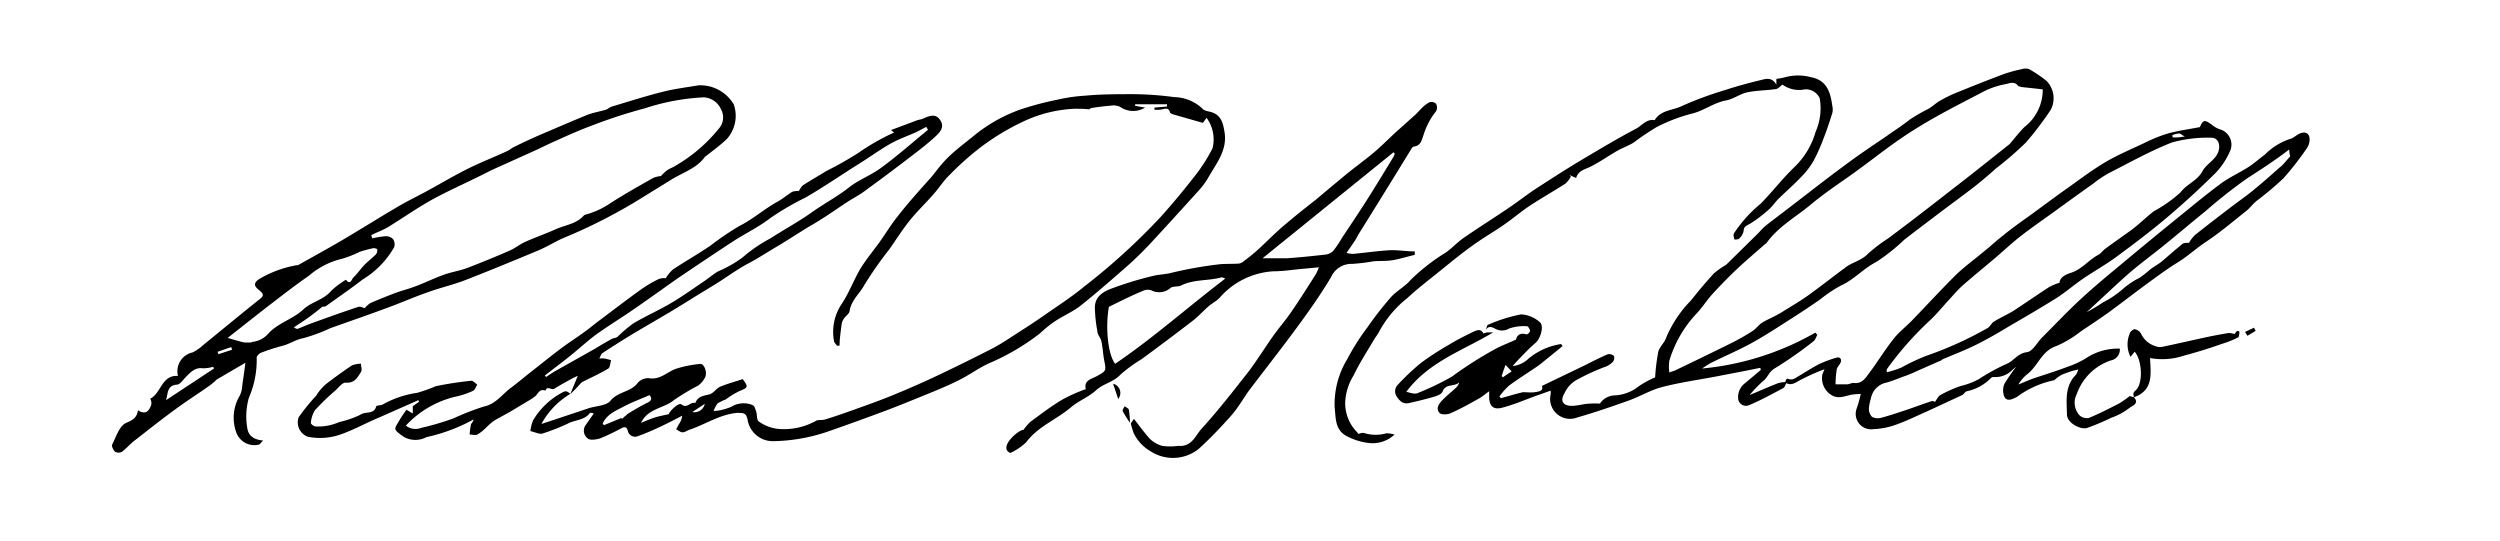
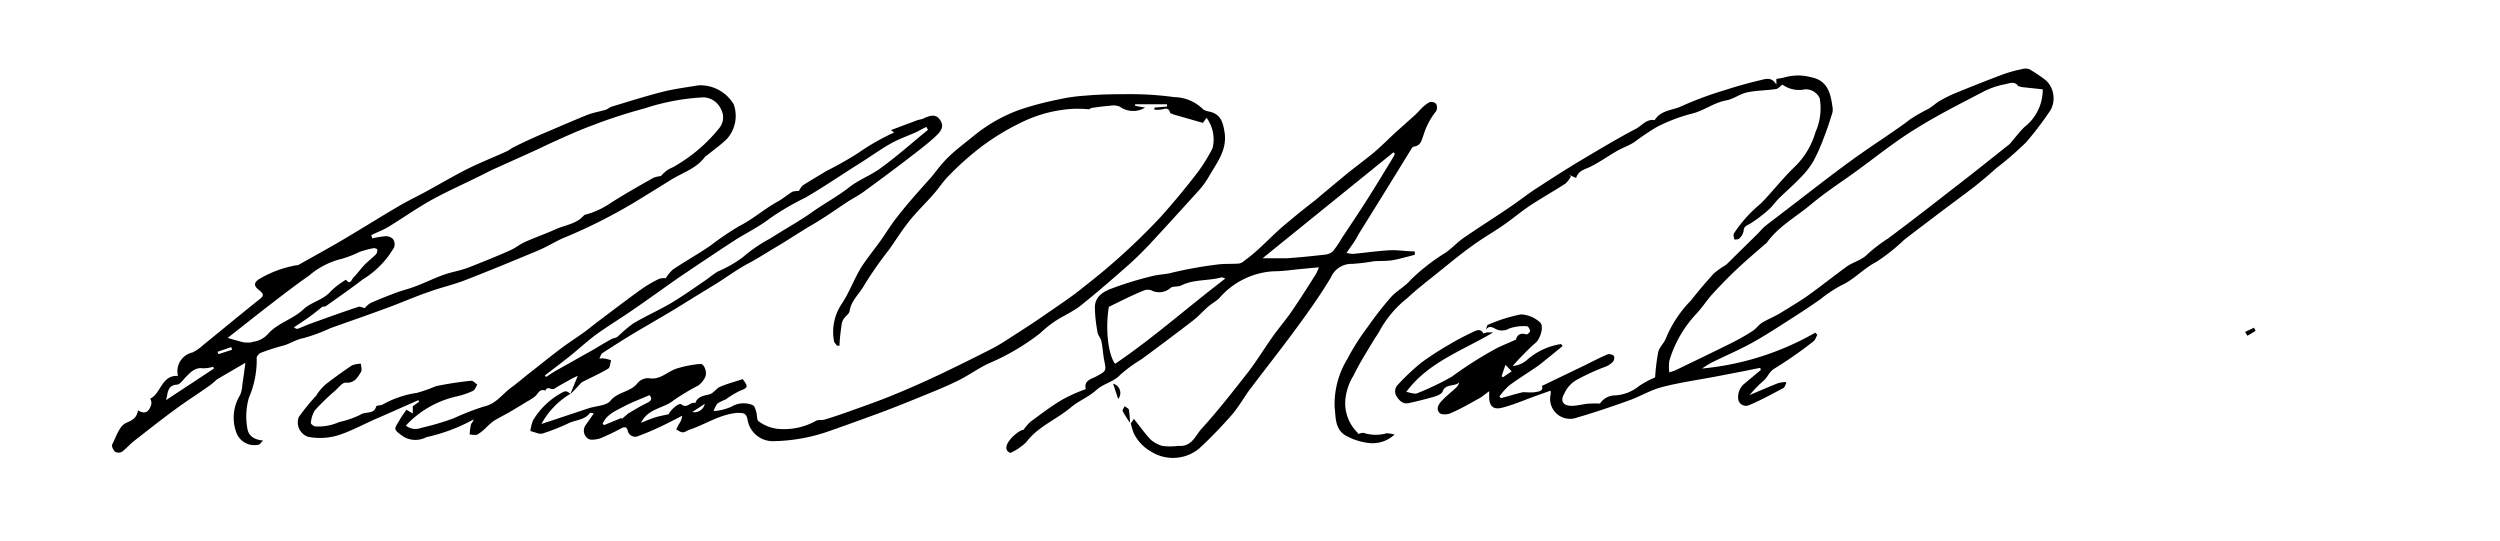
<svg xmlns="http://www.w3.org/2000/svg" id="RC_Signiture_Image" data-name="RC Signiture Image" viewBox="0 0 212.4 45.96">
  <title>Rich Cardullo sig</title>
-   <path d="M195.4,11.34c-.31.13-.57.42-.88.48a5.36,5.36,0,0,0-2.1,1.32c-.48.35-.92.75-1.42,1.07-.77.49-1.61.86-2.33,1.4-1.24.91-2.42,1.9-3.62,2.87q-2.16,1.75-4.31,3.54c-1.29,1.08-2.6,2.14-3.84,3.28s-2.26,2.23-3.39,3.36c-.43.43-.82,1.2-1.29,1.26-.81.09-1.13.76-1.75,1a17.89,17.89,0,0,0-2.35,1.29,6,6,0,0,1-1.52.58,10.36,10.36,0,0,0-1.74.77c-.19.1-.29.35-.47.59,0,0-.15-.11-.26-.07-.65.2-1.29.45-1.94.67s-1.56.53-2.35.74a1.07,1.07,0,0,1-.79-.07,1,1,0,0,1-.27-.68,3.8,3.8,0,0,1,.17-.88,1.68,1.68,0,0,1,1.35-1.36c.53-.15,1-.36,1.57-.56s.88-.37,1.32-.56l1.61-.71c.09,0,.17-.11.26-.15.93-.4,1.88-.76,2.79-1.21s1.88-1,2.81-1.57c1.33-.77,2.66-1.55,4-2.38.82-.52,1.56-1.17,2.37-1.72s1.92-1.18,2.82-1.85c1.48-1.09,2.95-2.2,4.35-3.39s2.75-2.43,4.05-3.72a6.35,6.35,0,0,0,1.2-1.81,1.35,1.35,0,0,0-.87-1.89,2.11,2.11,0,0,1-.57-.31c-.7-.54-.83-.51-1.11.13-1,.19-1.9.31-2.78.56a12.89,12.89,0,0,0-2,.82c-1.11.52-2.24,1-3.29,1.62-1.2.72-2.32,1.58-3.47,2.39-.86.61-1.71,1.25-2.56,1.87S171,19.33,170.19,20c-.6.46-1.16,1-1.74,1.45-.76.64-1.57,1.22-2.28,1.91-1.27,1.26-2.48,2.58-3.72,3.86-.53.55-1.14,1-1.61,1.62-.71.9-1.31,1.89-2,2.81-.33.44-.64,1-1.37.88-.16,0-.34.11-.52.12s-.67,0-1,0a7.85,7.85,0,0,1,.09-1.19c0-.24.26-.45.35-.69s-.06-.48-.37-.38a9.62,9.62,0,0,0-1.5.56c-.7.37-1.36.81-2.05,1.21a.64.64,0,0,1-.45.06c-.23-.07-.22-.1-.35.23a.22.22,0,0,0,.05.08c.4.22.7.07,1.08-.16a18,18,0,0,1,2.21-1c-.11.26-.15.34-.18.43a1.69,1.69,0,0,0,.7,1.72c.65.45,1.24.1,1.86,0a6.55,6.55,0,0,1,.7-.05,10.65,10.65,0,0,1-.34,1.22,1.31,1.31,0,0,0,1.42,1.77,6.35,6.35,0,0,0,2-.41c.86-.31,1.69-.72,2.53-1.09l3-1.39c.15-.07.25-.29.4-.33a4,4,0,0,0,2.08-1.15.4.4,0,0,1,.22-.06A2,2,0,0,0,171,31.4l.3-.25a17.28,17.28,0,0,0-1,1.45,1.43,1.43,0,0,0,0,1.13c.25.42.67.18,1.05,0a8,8,0,0,1,3.1-1.41c.11,0,.22-.16.33-.23a2.85,2.85,0,0,1,.41-.26c.28-.12.58-.22.88-.32l.5-.12a1.74,1.74,0,0,1-.18.43c-1,1-.8,2.22-.78,3.41,0,.66,1.07,1.28,1.68,1.14a20.64,20.64,0,0,0,2.07-.87,5.53,5.53,0,0,0,1.58-.86c.23-.17.84-.36.36-.89,1.69-.6,1.42-2,1.37-3.33a5.75,5.75,0,0,0,2.86-.2c1.09-.29,2.16-.62,3.23-1a8.27,8.27,0,0,0,1.38-.55c.09,0,.1-.28.12-.43s-.12-.08-.2-.13l-.22.27a1.71,1.71,0,0,0-.49-.09c-.59.1-1.19.21-1.77.33-1.3.28-2.59.58-3.89.85a1,1,0,0,1-.53-.05,2,2,0,0,1-1.26-1.08.79.79,0,0,0-.54-.37c-.12,0-.38.2-.41.35a2.36,2.36,0,0,0,.06,2l.35-.44c.65.74.73,2.74.08,3.29-.29.24-.16.37-.15.58l-.35-.1a9.21,9.21,0,0,1-.92.64c-.84.43-1.68.86-2.55,1.22a.94.94,0,0,1-.77-.2,1.58,1.58,0,0,1-.26-1.82,4.62,4.62,0,0,1,2.9-2.87.93.93,0,0,0,.76-1,4.9,4.9,0,0,0-2.71.71,7.38,7.38,0,0,1-1.67.81c-1,.38-2,.69-2.93,1-.45.16-.87.35-1.31.53a3.26,3.26,0,0,1,.73-.86c.94-.69,1.23-2,2.5-2.41a9.4,9.4,0,0,0,2.11-1.27c.8-.53,1.61-1.07,2.39-1.63,1.09-.8,2.16-1.63,3.25-2.43.84-.61,1.67-1.23,2.55-1.77s1.58-1.21,2.42-1.76c1.19-.79,2.28-1.72,3.4-2.61.31-.24.55-.57.85-.83A27,27,0,0,0,194,15.15a25.3,25.3,0,0,0,2-2.57,1.3,1.3,0,0,0,.22-.66C196.26,11.36,195.91,11.13,195.4,11.34Zm-10.83.14a1.84,1.84,0,0,1,.56-.14c.11,0,.22.11.49.26l-.54.07a4,4,0,0,1-.49,0S184.55,11.48,184.57,11.48ZM160.32,31.35A27.62,27.62,0,0,1,164,27.19c.59-.56,1.1-1.2,1.66-1.8.35-.38.69-.78,1.08-1.13.89-.78,1.81-1.53,2.72-2.3.73-.62,1.43-1.28,2.18-1.87s1.82-1.34,2.74-2c1.15-.83,2.3-1.67,3.46-2.49a9.77,9.77,0,0,1,1.27-.86c1.79-.91,3.56-1.91,5.43-2.64a11.39,11.39,0,0,1,3.33-.4c.52,0,.75.46.65,1-.17.85-1,1.14-1.38,1.81-.43.84-1.34,1.11-1.89,1.84A11.37,11.37,0,0,1,183,17.94c-.68.52-1.28,1.14-2,1.66s-1.42,1-2.13,1.53c-.21.15-.36.39-.58.51-.84.44-1.42,1.26-2.38,1.55-.4.13-.91.37-.93.83a4.75,4.75,0,0,0-.87.36c-1,.65-2,1.34-3,2-.55.34-1.15.6-1.7.94-.22.13-.34.45-.56.56a31,31,0,0,1-5.22,2.36,17.86,17.86,0,0,0-2.11,1,9.7,9.7,0,0,1-1.22.39C160.31,31.55,160.27,31.42,160.32,31.35Zm33.31-17.08c-.72.65-1.46,1.29-2.21,1.91-.58.47-1.19.9-1.79,1.35-1.06.81-2.12,1.62-3.17,2.46a2.9,2.9,0,0,0-.48.64c-.16,0-.4,0-.53.07-.61.49-1.18,1-1.78,1.51-.32.26-.68.44-1,.69a9.06,9.06,0,0,1-.87.69,6.79,6.79,0,0,0-1.36.89,8.16,8.16,0,0,1-1.77,1.21,14.41,14.41,0,0,1-1.38.83c1.08-1,2.14-2,3.25-3s2.29-1.84,3.43-2.77,2.3-1.91,3.47-2.86a42.66,42.66,0,0,1,3.44-2.71c1.2-.78,2.41-1.55,3.61-2.48,0,.31.08.51.09.58C194.23,13.65,194,14,193.63,14.27Z" />
  <path d="M151.05,32.56c-.81.32-1.6.67-2.4,1a10.53,10.53,0,0,1,1.23-1.26c.33-.3.43-.73.9-1a35.28,35.28,0,0,0,3.29-2.3c.16-.12.22-.36.33-.55l-.17-.19a23.78,23.78,0,0,1-9.62,3.05,8.29,8.29,0,0,1,.74-.47c1.18-.59,2.4-1.1,3.55-1.74s2.32-1.41,3.46-2.14c.77-.49,1.53-1,2.28-1.52a11.76,11.76,0,0,1,1.76-1.18c1.11-.49,1.89-1.43,3-2a15.88,15.88,0,0,0,2.36-1.87c.92-.72,1.86-1.42,2.79-2.13s2.16-1.6,3.22-2.42c.62-.49,1.22-1,1.82-1.54a28.22,28.22,0,0,0,2.54-2.2,27.23,27.23,0,0,0,2.1-2.77,2.11,2.11,0,0,0-.36-2.46,11.08,11.08,0,0,0-1.48-1,1,1,0,0,0-.59,0,11.82,11.82,0,0,0-1.55.42c-1.41.53-2.8,1.08-4.19,1.65a11.13,11.13,0,0,0-1.29.65c-.32.19-.6.46-.92.65a15.19,15.19,0,0,0-1.57.9c-.68.54-1.4,1-2.12,1.51-1.22.82-2.43,1.64-3.6,2.52-1.77,1.31-3.5,2.68-5.24,4-.45.35-.92.69-1.36,1.05-.23.19-.42.43-.63.64l-2.61,2.57a1,1,0,0,1-.24.17,6.56,6.56,0,0,0-.89.65c-.66.73-1.31,1.49-1.92,2.27a10.12,10.12,0,0,0-2.11,3.16c-.13.43-.56.77-.67,1.2a16.42,16.42,0,0,0-.27,2.18,8.22,8.22,0,0,0-1.37.74,3.54,3.54,0,0,1-2,.79,1.56,1.56,0,0,0-1.32.7,6.77,6.77,0,0,0-.8,0c-.53,0-1.06.19-1.6.19-.74,0-1-.42-.62-1.05A2.48,2.48,0,0,1,134,32.25a18.93,18.93,0,0,1,2.33-1.07,1.67,1.67,0,0,0,.7-.44.52.52,0,0,0,.09-.5.61.61,0,0,0-.53-.14c-.64.27-1.27.6-1.89.91L131,32.79c.16.4-.23.48-.6.53s-.68,0-1,0c-.63.14-1.25.34-1.88.51l-.13-.15a6,6,0,0,1,.82-.92c.78-.58,1.61-1.09,2.41-1.64.34-.24.65-.52,1-.79l1.14-.93-.13-.17a5.65,5.65,0,0,0-2.78,1.25,2.24,2.24,0,0,1-1.34.62c.3-.33.5-.56.71-.77.4-.41.79-.82,1.23-1.19s.76-1.48.37-1.77a2.58,2.58,0,0,0-1.6-.66,13.46,13.46,0,0,0-2.77.87c-.12,0-.15.31-.22.47.2-.36.47-.3.77-.14a1.19,1.19,0,0,0,1.22,0,3.79,3.79,0,0,1,1.52-.19c.09,0,.25.26.25.39s-.23.32-.3.3c-.62-.19-.83.17-.89.44-.72.33-1.32.55-1.87.86A33.52,33.52,0,0,0,123.35,32a22.84,22.84,0,0,1-2.87,1.38c-.24.14-.62,0-1-.09,1.9-2.56,4.82-3.51,7.38-5.05h-.55a2,2,0,0,1-.28.09c-.24-.45-.59-.26-.88-.13-.68.33-1.36.67-2,1.06a25.42,25.42,0,0,0-2.41,1.56,20.21,20.21,0,0,0-2,1.89.79.79,0,0,0-.06,1c.23.35.52.64,1,.54.73-.16,1.46-.34,2.18-.55.26-.08.62-.22.7-.43.26-.71,1-.38,1.42-.79a1,1,0,0,1-.31.49c-.37.34-.76.66-1.1,1s-.6.75-.27,1.11c.16.18.73.15,1,0,.83-.36,1.61-.81,2.4-1.25.26-.15.5-.36.82-.59,0,.23,0,.34,0,.46,0,.79.34,1.14,1.1.94,1-.26,1.91-.66,2.85-1l1.27-.45a1.21,1.21,0,0,1,0,.33A1.69,1.69,0,0,0,134,35.47c1.46-.42,2.89-.91,4.32-1.42,1-.35,1.88-.9,2.87-1.16,1.49-.39,3-.6,4.54-.89l2.69-.52,1.13-.23.05.18c-.49.41-1,.84-1.47,1.23a1.48,1.48,0,0,0-.44,1.32.67.67,0,0,0,.92.44c1-.42,1.94-.94,2.9-1.45.13-.07.17-.28.26-.43a.22.22,0,0,1-.05-.08A2.51,2.51,0,0,0,151.05,32.56ZM127.91,31l.52.55-.74.5-.11-.09C127.68,31.65,127.78,31.35,127.91,31Zm13.92.64a3.22,3.22,0,0,1,0-1,10,10,0,0,1,2.31-4c.49-.52.87-1.13,1.35-1.66.66-.72,1.35-1.43,2.06-2.1s1.6-1.43,2.4-2.13c0,0,.11-.07.14-.11,1-1.4,2.5-2.21,3.78-3.28s2.57-1.89,3.86-2.83c1.65-1.2,3.24-2.49,5-3.57,1.88-1.18,3.88-2.18,5.85-3.21a6.76,6.76,0,0,1,1.76-.59c.37-.07.82-.31,1.14.17,0,0,.14,0,.22.06l1.85.2A4,4,0,0,1,172,10.79c-.44.43-.81.93-1.22,1.4a.3.3,0,0,1-.08.08l-2.09,1.66c-.93.74-1.86,1.47-2.8,2.19q-1.8,1.41-3.62,2.8l-1.75,1.32a13.65,13.65,0,0,0-1.75,1.33c-.58.61-1.42.72-2,1.24l-.1.06c-1,.75-2,1.53-3,2.25-.76.53-1.56,1-2.35,1.49-.49.29-1,.49-1.51.79-.31.19-.52.52-.83.72a18.58,18.58,0,0,1-1.75,1c-1.61.8-3.23,1.58-4.85,2.36Z" />
  <path d="M22.1,30A16.68,16.68,0,0,1,24,29.38c.61-.15,1.12-.53,1.77-.65a14.26,14.26,0,0,0,2.28-.84c1.58-.57,3.17-1.11,4.75-1.7,1.25-.45,2.47-1,3.72-1.42,1-.36,2.08-.6,3.08-1,2.06-.8,4.11-1.65,6.15-2.5.68-.29,1.32-.68,2-1a45.24,45.24,0,0,0,6.86-3.51l2.49-1.54c1-.6,2.11-.93,2.81-1.92,0,0,.1-.06.15-.1.57-.46,1.18-.89,1.7-1.4a2.94,2.94,0,0,0,.58-2.93,3.3,3.3,0,0,0-3-1.62c-1,.17-2,.29-3,.54-1.47.37-2.92.83-4.37,1.27-.17.05-.32.2-.49.26-.54.16-1.11.25-1.63.46-1.33.54-2.65,1.12-4,1.69-.72.32-1.43.64-2.14,1-.23.1-.42.28-.65.38-1.17.54-2.37,1-3.52,1.59s-2.27,1.25-3.41,1.87c-.78.42-1.57.8-2.33,1.25-1.55.91-3.06,1.86-4.6,2.77-1.27.75-2.57,1.46-3.85,2.18-.08.05-.19,0-.29.05A9.36,9.36,0,0,0,22,23.72c-.42.29-.44.55-.08.85.57.46.54.55-.05,1-1.54,1.23-3.06,2.49-4.6,3.74a4,4,0,0,1-.9.63,1.64,1.64,0,0,0-1.25,2c-1.4-.1-1.44,1.51-2.36,1.93a.75.75,0,0,1,.09.52c-.18.49-.43.9-1.13.47-.09.62-.42.82-1,1.07s-.85,1.18-1.19,1.84c-.07.13.1.48.25.61a.62.62,0,0,0,.59,0c.4-.31.73-.71,1.13-1,1.15-.9,2.29-1.8,3.47-2.66.94-.69,1.93-1.31,2.89-2a5.75,5.75,0,0,0,.56-.48l2.43-1.42c-.08.6-.16,1.23-.26,1.85a2.47,2.47,0,0,1-.2.91,3.66,3.66,0,0,0-.3,3.2,1.63,1.63,0,0,0,1.88,1c.1,0,.17-.15.39-.35-.83-.08-1.24-.43-1.34-1a5.81,5.81,0,0,1,.12-2.62,8.09,8.09,0,0,0,.67-3.37C21.77,30.28,22,30.08,22.1,30Zm-8,4c.19-.54.06-1.25.92-1.32.28,0,.54-.43.79-.67s.72-.83,1.4-.72a2.88,2.88,0,0,0,.9-.13l.07.15ZM32.56,19.51a5.83,5.83,0,0,0,.69-.39c1.17-.73,2.3-1.52,3.5-2.18,1.38-.75,2.82-1.39,4.23-2.09.3-.15.6-.31.9-.45l3.53-1.59c.63-.29,1.24-.6,1.87-.87,1-.46,2.07-.93,3.13-1.32A43.16,43.16,0,0,1,54.8,9.2a18.84,18.84,0,0,1,5-.93,1.7,1.7,0,0,1,1.45,1,1.43,1.43,0,0,1-.18,1.66,13.27,13.27,0,0,1-3.61,3.11c-.24.17-.54.26-.79.43a3.77,3.77,0,0,0-.52.49,2.13,2.13,0,0,0-.64.15c-1.21.68-2.42,1.37-3.59,2.11a6.94,6.94,0,0,1-2.12,1,.41.41,0,0,0-.21.1c-.62.71-1.56.79-2.36,1.15s-1.73.69-2.59,1.07c-.46.2-.87.55-1.34.75-1.18.52-2.37,1-3.58,1.47-.67.25-1.39.35-2.06.6-.84.3-1.64.71-2.46,1-.49.19-1,.31-1.5.49-.75.28-1.5.58-2.23.9a1.93,1.93,0,0,0-.47.42c-.15,0-.38-.16-.55-.1-1.31.43-2.61.9-3.91,1.37-.43.15-.84.34-1.26.5-.05,0-.14,0-.31-.13.49-.33.92-.6,1.33-.9s.72-.55,1.1-.86A.48.48,0,0,0,27.7,26c1.05-.75,2.11-1.48,3.12-2.26A7.63,7.63,0,0,0,33.49,21a.8.8,0,0,0-.1-.69.87.87,0,0,0-.65-.24,8.55,8.55,0,0,0-1.11.18l-.09-.27C31.88,19.8,32.23,19.67,32.56,19.51Zm-14,10.58-.08-.2,1.16-.4.09.22Zm2.82-1a4.79,4.79,0,0,1-.66,0c-.43-.1-.86-.23-1.38-.38,1.14-.89,2.34-1.85,3.56-2.79s2.2-1.7,3.34-2.49A6.63,6.63,0,0,1,29,22a9,9,0,0,0,1.55-.6,9.63,9.63,0,0,1,1.2-.32c.09,0,.3.06.3.11a.58.58,0,0,1-.1.41c-.32.32-.69.6-1,.92s-.59.74-.93,1.06c-.14.14-.25.68-.62.19a1.25,1.25,0,0,0-.28.17,6.12,6.12,0,0,0-1,.79c-.64.76-1.68.92-2.35,1.56-.88.82-2.08,1.12-2.93,2A2.07,2.07,0,0,1,21.4,29.05Z" />
  <path d="M89.73,27.23c.65-.42,1.37-.73,2-1.2,1.37-1.09,2.69-2.24,4-3.39.66-.58,1.28-1.19,1.88-1.82,1.43-1.54,2.84-3.09,4.25-4.65a6.31,6.31,0,0,0,.81-1.11c.68-1.19,1.61-2.3,1.37-3.81-.11-.68-.24-1.39-1-1.68-.29-.12-.68-.12-.86-.32a3.59,3.59,0,0,0-2.42-1A27.54,27.54,0,0,0,96.33,8c-1.38,0-2.77,0-4.16.13a14.23,14.23,0,0,0-2.33.34,26.4,26.4,0,0,0-3.17.84,13.23,13.23,0,0,0-4,2.28c-.7.57-1.43,1.11-2.07,1.73s-1,1.15-1.47,1.72c-1,1.12-2,2.22-2.88,3.36-.55.68-1,1.44-1.51,2.15S73.62,22,73.14,22.76c-.6,1-1,2.13-1.65,3.09a4.27,4.27,0,0,0-.64,3.09c0,.15.17.29.26.43l.22,0c0-.6.1-1.2.17-1.79a1.21,1.21,0,0,1,.19-.5c.15-.23.45-.41.49-.64.13-.92.86-1.49,1.27-2.25a32.15,32.15,0,0,1,2.1-3c.58-.82,1.12-1.69,1.76-2.48s1.35-1.46,2-2.21c.46-.51.83-1.11,1.32-1.59a24.93,24.93,0,0,1,2.78-2.47,20.48,20.48,0,0,1,3.71-2.2,11.33,11.33,0,0,1,4.19-1c.39,0,.78,0,1.24.05a.41.41,0,0,1,.21-.12c.53-.08,1.06-.15,1.59-.19a1.38,1.38,0,0,1,.8.09,1.94,1.94,0,0,0,2.14.07l-.85-.15V8.86h2.71v.19l-1.07.09v.18a2.3,2.3,0,0,0,.45,0c.34,0,.74-.32.89.28,0,0,.17.09.26.12l2.52.72.31-.43a3.11,3.11,0,0,1,.51,2.58,14.37,14.37,0,0,1-1.23,2q-1.53,2-3.17,3.83a54.42,54.42,0,0,1-6.5,5.92c-1.06.88-2.23,1.63-3.36,2.42-.73.51-1.48,1-2.23,1.48s-1.4.93-2.13,1.32q-2.28,1.17-4.59,2.27c-1.27.6-2.55,1.17-3.85,1.7-1.13.47-2.29.88-3.44,1.29-.8.29-1.61.57-2.43.82-.24.08-.56,0-.76.11a5.55,5.55,0,0,1-3.3.68,3.43,3.43,0,0,1-1.57-.63c-.18-.11-.12-.56-.22-.85s-.14-.46-.29-.53a2,2,0,0,0-1.82.14,4.92,4.92,0,0,1-.92.29,4.13,4.13,0,0,1-.58.07,2.33,2.33,0,0,1,.34-.65,4.29,4.29,0,0,1,.68-.33,7.85,7.85,0,0,1,1.2-.73c.7-.27.75-.34.25-1-.63.21-1.28.38-1.9.64-.3.12-.51.46-.81.61s-1.09.1-1.3.76c0,0-.1,0-.15,0-.35,0-.59.5-1.06.13-.22-.17-1,.58-1.06.84-.44.1-.82.16-1.18.28a12.29,12.29,0,0,0-1.18.46c.6-1.26,1.95-1.22,2.8-1.94a19.53,19.53,0,0,1,2.07-1.24,2,2,0,0,0,.57-.68c.22-.41-.07-1.18-.4-1.15a9.45,9.45,0,0,0-2,.39c-.8.25-1.4,1-2.38.82a1.18,1.18,0,0,0-.94.4c-.59.79-1.67.73-2.31,1.51-.35.44-1.23.44-1.87.65l-3,1-1,.33a6.67,6.67,0,0,1,2.46-2.56l0,0c-.22-.16-.35-.33-.71-.1a6.33,6.33,0,0,0-2.47,2.37,3.72,3.72,0,0,0-.22.89l.53.16a1.06,1.06,0,0,0,.45.07,18.25,18.25,0,0,0,2.2-.86c.62-.33,1.43-.27,1.89-.92,0,0,.22,0,.31.07l-.7,1a.82.82,0,0,0,.21,1.12c.18.16.66.09,1,0a18,18,0,0,0,1.83-.87c.27-.14.45-.15.55.18a.64.64,0,0,0,.93.46c.62-.22,1.23-.49,1.83-.77s1.25-.62,1.87-.94a1.56,1.56,0,0,1-.28.72c-.08.14-.16.29-.23.44.18.09.36.25.55.25s.36-.14.55-.21c1.36-.45,2.57-1.3,4.06-1.44.58,0,.77,0,.9.55a2.17,2.17,0,0,0,2.26,1.85,15,15,0,0,0,4.81-.9c1.52-.53,3-1.07,4.54-1.64,1.09-.41,2.17-.85,3.25-1.29s2.08-.84,3.08-1.34,1.78-1.11,2.73-1.51a19.53,19.53,0,0,0,4.18-2.48C88.77,27.93,89.24,27.55,89.73,27.23Zm-36.46,8a3.31,3.31,0,0,0-.45.39V35.5l-1.5.62L51.2,36c.34-.8,1.13-1.11,1.83-1.48s1.43-.63,2.15-.95c.2.23.22.43-.12.62C54.45,34.48,53.85,34.84,53.27,35.2Zm5.51-.2,1.1-.72A.91.91,0,0,1,58.78,35Z" />
  <path d="M114.87,22.42a15.86,15.86,0,0,0,1.82-.22c.58-.05,1.16,0,1.72-.11s1.19-.29,1.79-.44l0-.29c-.72,0-1.43-.13-2.14-.1-1,.06-2.06.21-3.09.31a2.59,2.59,0,0,1-.57-.08c.38-.57.73-1,1-1.55q2.17-3.48,4.33-7c.12-.18.25-.48.4-.49.62-.07.67-.63.82-1a6,6,0,0,1,1.06-2,.67.67,0,0,0,0-.63.57.57,0,0,0-.57-.13,2.76,2.76,0,0,0-.65.5c-.2.19-.37.41-.58.59l-1.63,1.46c-.63.58-1.23,1.19-1.88,1.74-.82.68-1.69,1.3-2.53,2s-1.59,1.32-2.39,2c-1,.77-1.92,1.52-2.85,2.31-.69.6-1.33,1.26-2,1.87-.39.36-.8.69-1.22,1a.91.91,0,0,1-.43.23c-.63.05-1.27,0-1.9.09a34.39,34.39,0,0,0-3.78.68c-.54.15-1.08.15-1.59.27a29.26,29.26,0,0,0-3.53,1.07c-.74.27-1.46.69-1.46,1.63a12.23,12.23,0,0,0,.21,2c0,.3.28.56.34.85.12.53.14,1.09.24,1.62.19.93.18.91-.65,1.37-.42.23-1.1.34-.91,1.09a13.59,13.59,0,0,0-1.94.86c-1,.58-1.85,1.25-2.76,1.91a4.42,4.42,0,0,0-.6.7c-.21-.06-1.09.59-1.37,1.19-.14.31-.12.62.27.76a5,5,0,0,0,1.33-.9c1-1.35,2.6-1.94,3.84-3,.65-.54,1.49-.86,2.11-1.43s1.47-.68,2.06-1.32A12.24,12.24,0,0,1,97,30.51c1.46-1.08,2.91-2.16,4.35-3.27.47-.36.86-.81,1.31-1.2.3-.26.66-.44.94-.72a6.58,6.58,0,0,1,4.57-2.27c.88,0,1.75-.15,2.62-.22l1.26-.12a4.53,4.53,0,0,1-.24.56c-.7,1.1-1.39,2.2-2.13,3.27-.47.68-1,1.29-1.51,2-.71,1-1.32,2-2.07,3-1.3,1.66-2.6,3.33-4,4.87-.54.58-.83,1.58-2,1.47a4.87,4.87,0,0,1-1.37,0,2.6,2.6,0,0,1-1-.56c-.5-.54-.93-1.15-1.39-1.73l-.27.38h0a7.27,7.27,0,0,0,.25.83,3.59,3.59,0,0,0,1.43,1.54,3.5,3.5,0,0,0,4.09-.2c1-.91,1.9-1.86,2.78-2.85.56-.64,1-1.41,1.48-2.09,1.33-1.76,2.69-3.48,4-5.26,1.06-1.44,2.1-2.9,3-4.42A1.88,1.88,0,0,1,114.87,22.42ZM94.74,30.91c-.63-.84-.83-3.12-.53-4.84,1-.49,2-1,3-1.4a.86.86,0,0,1,.61,0,1.46,1.46,0,0,0,1.62-.2c.21-.18.64-.08.92-.22,1.09-.54,2.31-.37,3.44-.69.08,0,.19.07.3.11C100.92,26.09,98,28.7,94.74,30.91Zm17.94-9.29c-1.1.13-2.2.24-3.3.32-.63,0-1.27,0-2.11,0l11.12-9,.1.09a.79.79,0,0,1-.08.26c-.76,1.25-1.52,2.51-2.31,3.75-.68,1.07-1.39,2.12-2.09,3.18a10.64,10.64,0,0,1-.7,1.05A1.06,1.06,0,0,1,112.68,21.62Z" />
  <path d="M49.35,32.55a.8.8,0,0,1,.19-.13c.71-.36,1.45-.69,2.13-1.1.17-.1.17-.47.25-.72a5.73,5.73,0,0,0-.56-.14,2.47,2.47,0,0,0-.44,0c.11-.21.15-.39.26-.46,1-.65,2-1.29,3.07-1.92s1.8-1.05,2.69-1.58c.72-.43,1.42-.87,2.13-1.31l1.85-1.13c.9-.57,1.76-1.21,2.7-1.7.75-.4,1.46-.86,2.18-1.29,1.1-.64,2.15-1.36,3.25-2s2-1.3,3-1.95c.52-.33,1.07-.61,1.56-1,1.15-.83,2.28-1.68,3.41-2.54.84-.65,1.7-1.28,2.47-2,.32-.3.77-.74.43-1.31s-.76-.54-1.52-.18c-.14.06-.31.07-.46.12l-2.24.84.26.21A19.28,19.28,0,0,0,72.91,13a28.81,28.81,0,0,1-2.69,1.52c-.66.41-1.33.79-2,1.22a1.65,1.65,0,0,0-.34.48,2,2,0,0,0-.56.07c-.44.27-.84.62-1.29.86-1.12.62-2.07,1.48-3.23,2.06a24.46,24.46,0,0,0-2.47,1.68c-1,.68-2.11,1.31-3.15,2a3.26,3.26,0,0,0-.62.75,1.36,1.36,0,0,0-.58.06,10.67,10.67,0,0,0-1.46.85c-1.19.85-2.35,1.74-3.52,2.62-.48.35-.93.74-1.41,1.08-.66.48-1.36.92-2,1.41-.87.65-1.71,1.34-2.56,2-.55.43-1.08.89-1.64,1.3-.74.55-1.25,1.36-2.28,1.58a21.6,21.6,0,0,0-2.57,1,22.19,22.19,0,0,1-2.75.81,1.32,1.32,0,0,1-1.31-.19,8.37,8.37,0,0,1,4.23-2.46,7.05,7.05,0,0,0,1.47-.49c.17-.08.25-.35.37-.53-.17-.12-.36-.35-.52-.33a29.57,29.57,0,0,0-3,.46,12.91,12.91,0,0,1-1.61.57,8.33,8.33,0,0,0-2.93,1c-.17.07-.51.06-.53.15-.19.72-.92.39-1.35.71a8.12,8.12,0,0,1-1.8.62,4.3,4.3,0,0,1-2,.37c-.15,0-.41-.22-.4-.29a2.38,2.38,0,0,1,.35-1.09,19.49,19.49,0,0,1,1.73-1.67c.28-.26.6-.69.88-.67.75.06,1-.43,1.3-.91.11-.18,0-.46,0-.7a2.28,2.28,0,0,0-.76.14c-.77.51-1.52,1.06-2.25,1.62a4.69,4.69,0,0,0-.63.7c-.07.08-.11.19-.18.27a17.89,17.89,0,0,0-1.47,1.81,1.29,1.29,0,0,0,.79,1.67A5.3,5.3,0,0,0,29,36.89c1.12-.4,2.19-1,3.28-1.45L35.54,34l.07.13-.54.38v.62l-.54-.32c-.23.34-.43.6-.59.89s-.41.6-.34.79.47.47.75.65a2,2,0,0,0,1.88,0,15,15,0,0,0,4-1.5c0,.18-.19.3-.22.44a5.85,5.85,0,0,0-.11.84c.22,0,.48.08.66,0a4,4,0,0,0,.73-.58,6,6,0,0,1,.66-.58c.46-.28.95-.52,1.41-.79s1-.6,1.5-.9a4.21,4.21,0,0,0,.64-.43c.24-.24.37-.64.84-.45.16-.46.52,0,.77-.17.48-.31,1-.58,1.49-.86.17-.09.36-.17.49-.23l-.64,1.56,0,0C48.78,33.18,49.07,32.87,49.35,32.55Zm-2.22-1c-.25.15-.49.32-.74.48l-.1-.13c.73-.56,1.46-1.11,2.17-1.68s1.43-1.24,2.19-1.8c.93-.67,1.91-1.27,2.85-1.91s1.62-1.13,2.42-1.69c.63-.45,1.26-.9,1.9-1.34,1.56-1.05,3.12-2.1,4.69-3.12,1-.62,2-1.11,2.92-1.82a22.45,22.45,0,0,1,3-1.75c1.46-.85,2.86-1.8,4.29-2.71,1-.61,1.88-1.26,2.86-1.83.7-.4,1.47-.68,2.21-1,.31-.15.61-.32.91-.47l.14.25c-1.32,1.08-2.6,2.22-4,3.24-.85.63-1.89,1-2.73,1.67s-2,1.31-3,2c-1.17.85-2.45,1.53-3.67,2.32a12.72,12.72,0,0,0-2.35,1.61A10.22,10.22,0,0,1,61,23.06c-.45.27-.85.62-1.29.91-.93.63-1.84,1.28-2.8,1.84s-2.1,1.07-3.11,1.67a11.7,11.7,0,0,0-1.33,1.13c-.14.11-.36.11-.52.2-.49.27-1,.57-1.44.84Z" />
  <path d="M115.93,36.8c-.13-.06-.34,0-.53.07a.57.57,0,0,0-.11-.16,3.51,3.51,0,0,1-1-2.59A4.73,4.73,0,0,1,115,31.9c.52-1.09,1.19-2.11,1.8-3.15a6.49,6.49,0,0,0,.36-.55,9.12,9.12,0,0,1,2.4-2.87c.89-.83,1.87-1.57,2.82-2.34s1.82-1.48,2.77-2.16,1.74-1.12,2.59-1.71,1.44-1.11,2.2-1.62c1-.66,2.05-1.25,3.06-1.9a2.33,2.33,0,0,0,.46-.6l-.12-.13.57.25c.18-.62.7-.71,1.18-.94.8-.39,1.53-.92,2.3-1.36.47-.27,1-.45,1.44-.73a21.73,21.73,0,0,1,1.93-1.3,14.28,14.28,0,0,1,3-1.14c1-.24,1.85-.93,2.9-1.12.61-.11,1.16-.55,1.77-.68.79-.17,1.61-.16,2.42-.28.2,0,.38-.24.59-.38a2.4,2.4,0,0,0,1.91.4,1.3,1.3,0,0,1,1.25.75,4.94,4.94,0,0,1-.35,2.87,6.69,6.69,0,0,1-1.75,2.94c-1.05,1-1.91,2.14-2.92,3.16a11.16,11.16,0,0,0-2.27,2.53c-.06.13,0,.34.05.51.15,0,.35,0,.43-.11a1.18,1.18,0,0,0,.35-.62c0-.4.31-.47.59-.64a11.74,11.74,0,0,0,1.55-1.18c.31-.27.54-.63.83-.92.67-.65,1.37-1.26,2-1.93a6.59,6.59,0,0,0,1-1.34,15.9,15.9,0,0,0,.85-1.93c.27-.69.5-1.4.72-2.1a1.23,1.23,0,0,0,0-.54c-.16-1.15-.43-2.22-1.82-2.48a4.17,4.17,0,0,0-2.19,0,5.27,5.27,0,0,1-.75.14l0,.5c-.39-.7-.92-.49-1.35-.39-1,.24-2,.51-3,.84A29.89,29.89,0,0,0,142.91,9c-.78.39-1.8.33-2.33,1.21-.69-.13-1.08.46-1.59.73-1.49.78-2.94,1.65-4.39,2.51s-2.72,1.68-4.06,2.55c-.8.52-1.55,1.12-2.34,1.65-1.25.85-2.54,1.66-3.79,2.52-.55.37-1,.87-1.55,1.27a16.9,16.9,0,0,0-3,2.33c-.48.57-1.19.93-1.69,1.48a29.76,29.76,0,0,0-2,2.57,19.23,19.23,0,0,0-1.7,2.68,7.36,7.36,0,0,0-1.08,4.08c.11.93,0,2,1.12,2.52a5.25,5.25,0,0,0,1.73.53,2.73,2.73,0,0,0,2.24-.71,2.8,2.8,0,0,0-.68-.11A3.29,3.29,0,0,1,115.93,36.8Z" />
  <path d="M94.57,32.6,95,33.9A.81.81,0,0,0,94.57,32.6Z" />
  <path d="M95.91,34.83c0-.12-.23-.21-.36-.32-.06.14-.21.33-.17.41a9.8,9.8,0,0,0,.62,1h0A7.32,7.32,0,0,0,95.91,34.83Z" />
  <path d="M190.74,28.2l.2.33.7-.42-.14-.27Z" />
</svg>